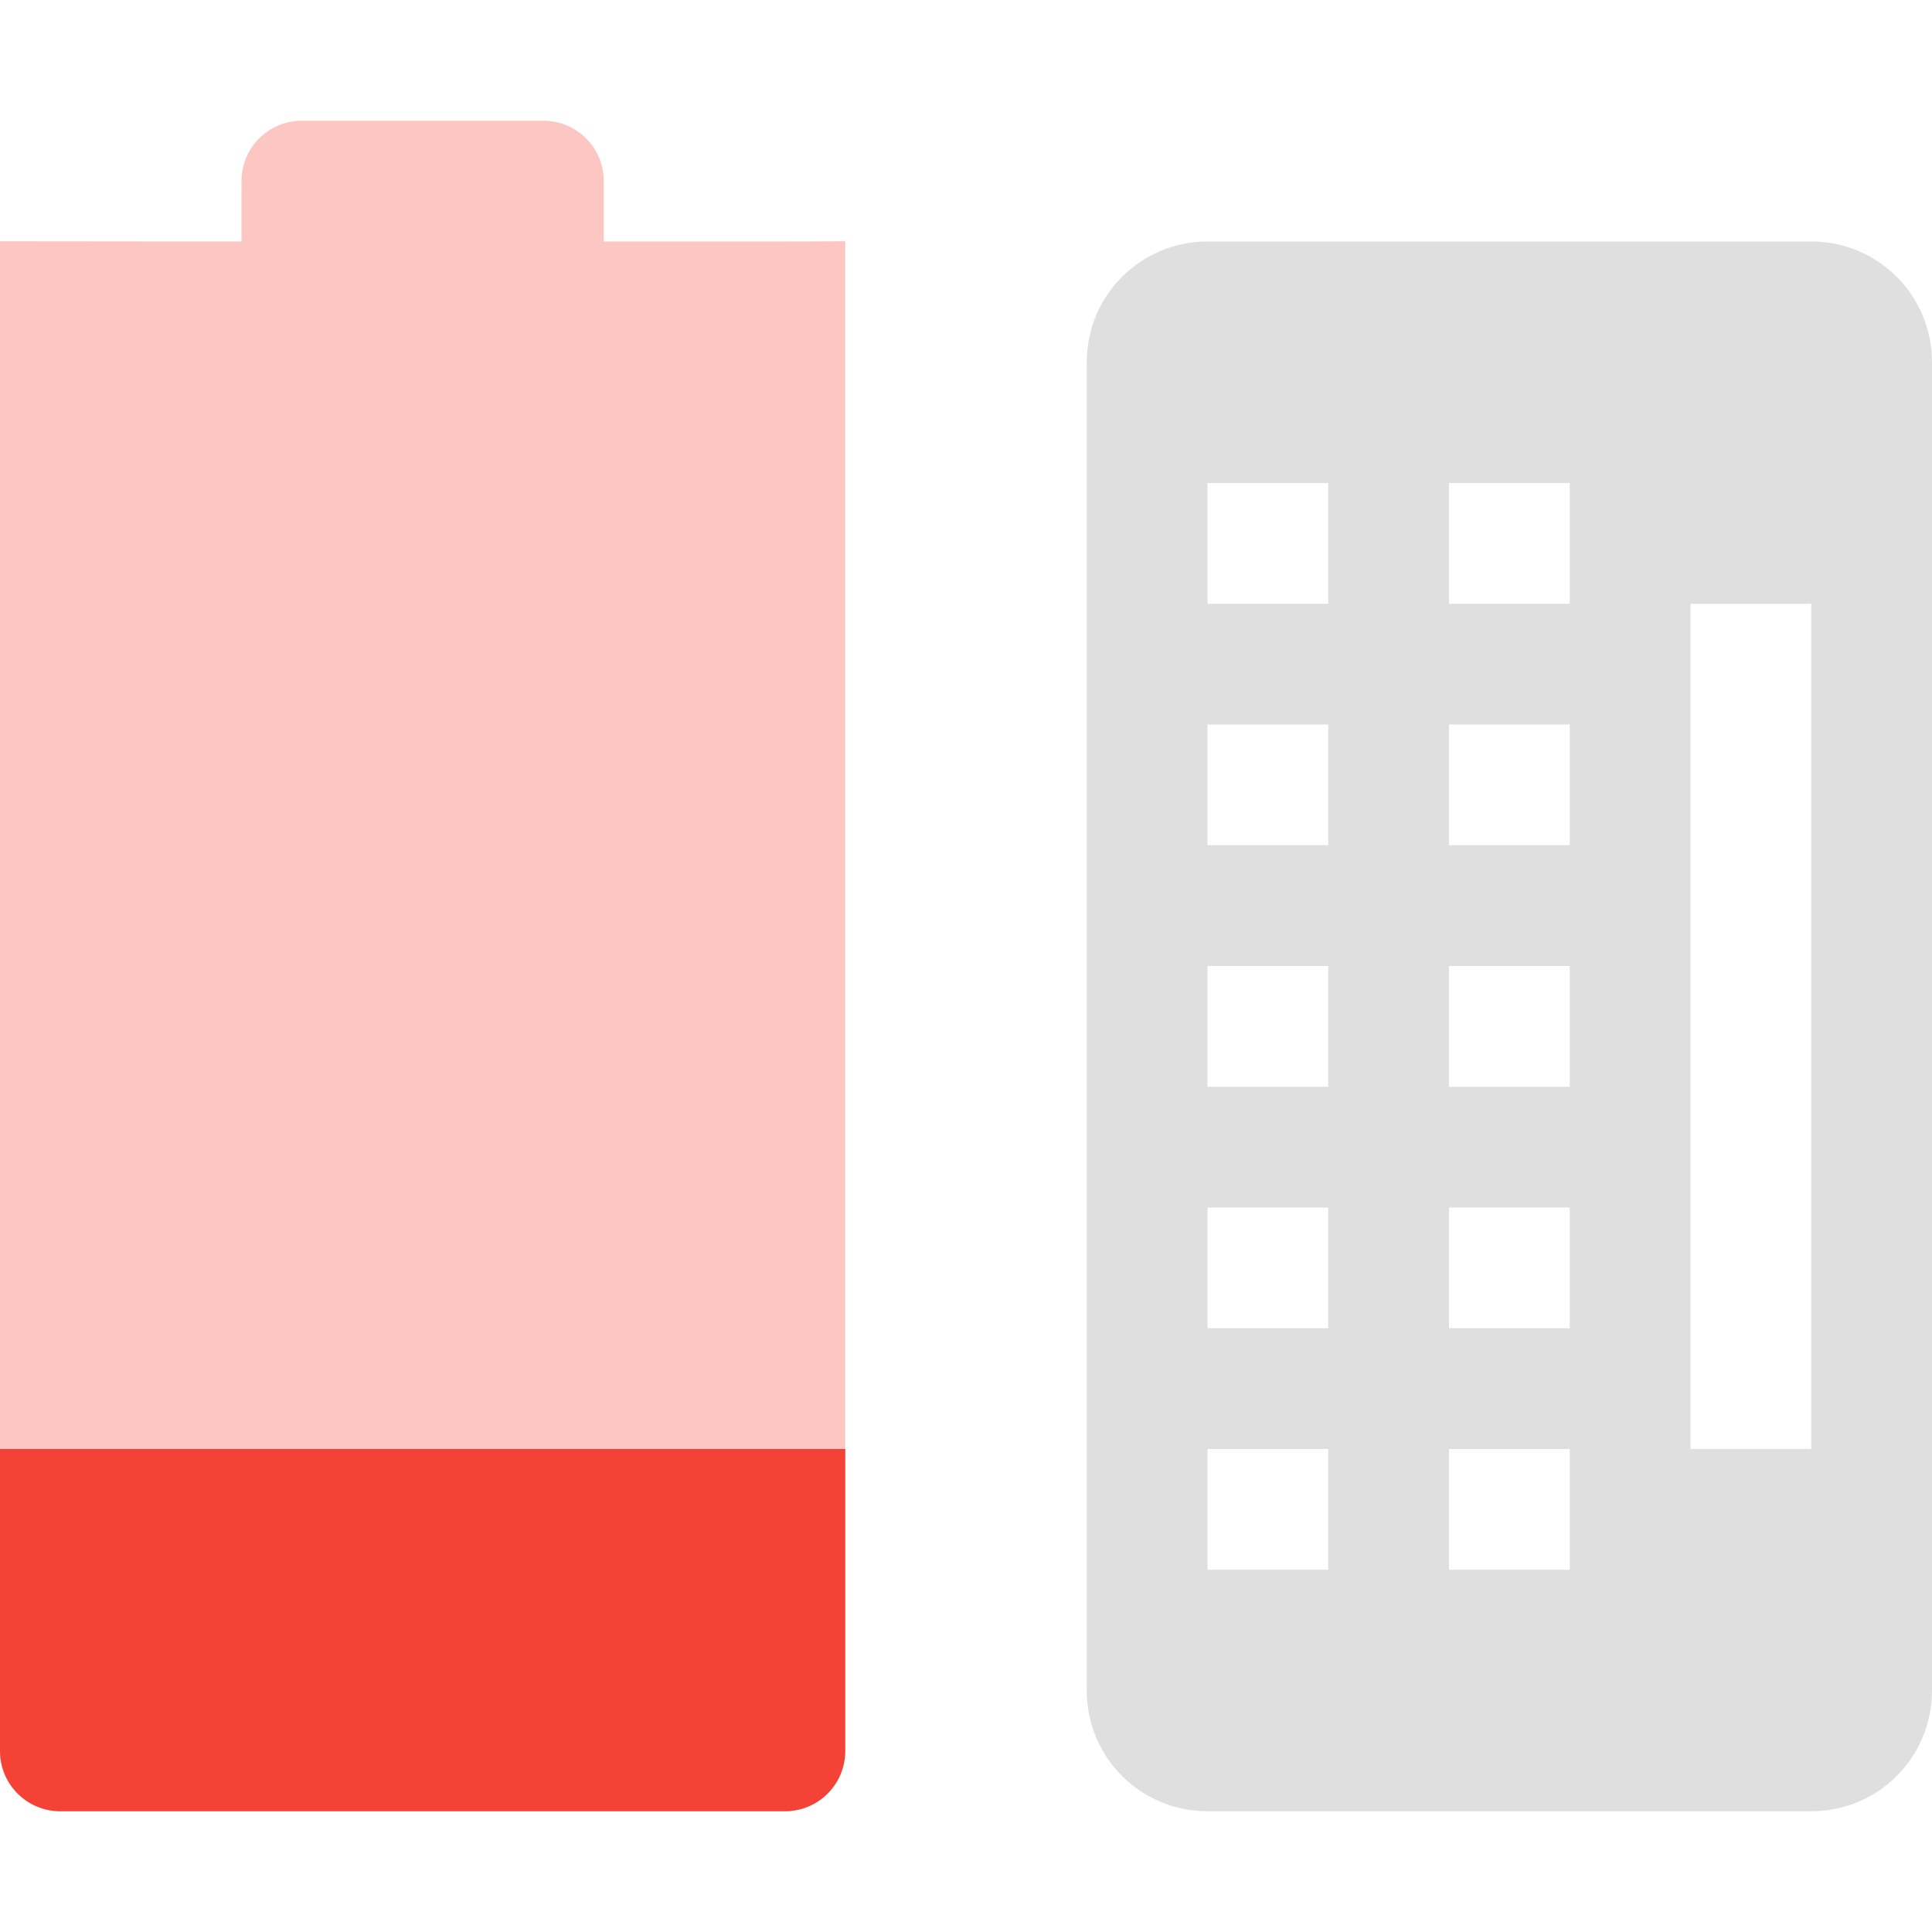
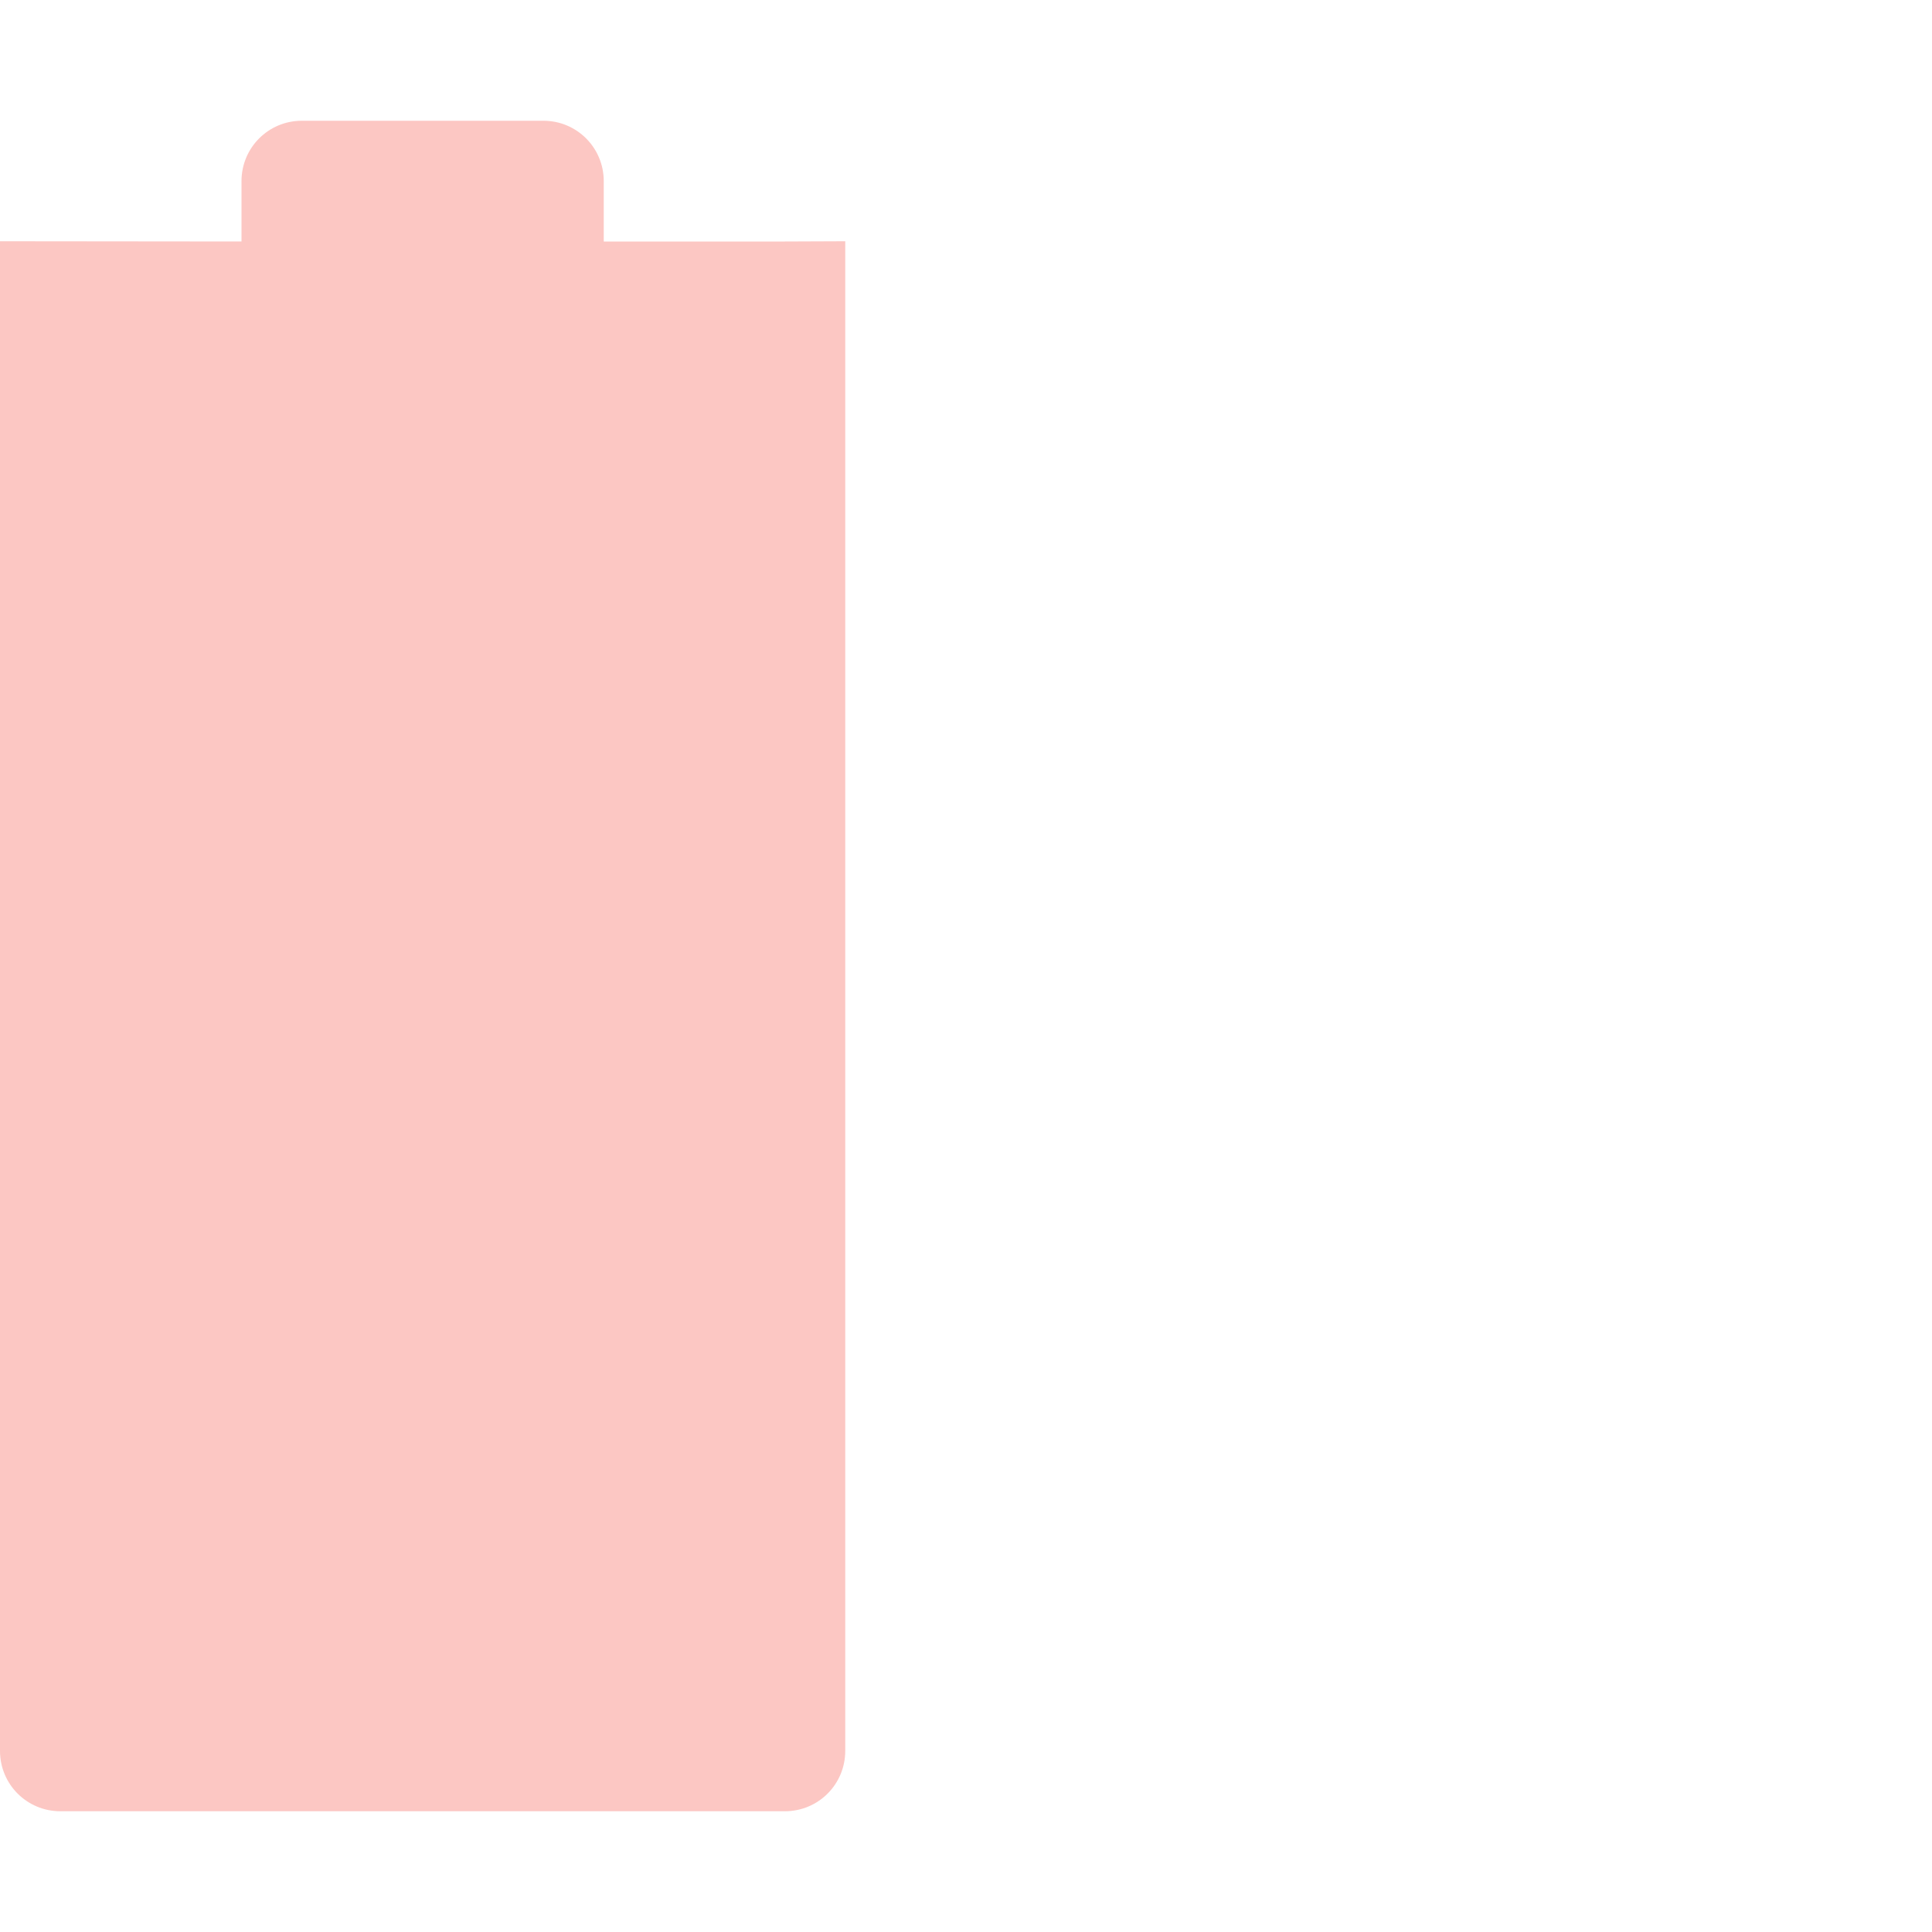
<svg xmlns="http://www.w3.org/2000/svg" width="16" height="16" version="1.1">
  <defs>
    <style id="current-color-scheme" type="text/css">
   .ColorScheme-Text { color:#dfdfdf; } .ColorScheme-Highlight { color:#4285f4; } .ColorScheme-NeutralText { color:#ff9800; } .ColorScheme-PositiveText { color:#4caf50; } .ColorScheme-NegativeText { color:#f44336; }
  </style>
  </defs>
  <path style="opacity:0.3;fill:currentColor" class="ColorScheme-NegativeText" d="M 2.5,1 C 2.223,1 2,1.223 2,1.5 V 2 L 0,1.998 V 1.997 14.5 C 0,14.777 0.223,15 0.5,15 H 6.5 C 6.777,15 7,14.777 7,14.5 V 1.998 L 6.5,2 H 5 V 1.5 C 5,1.223 4.777,1 4.5,1 Z" />
-   <path style="fill:currentColor" class="ColorScheme-NegativeText" d="M 0,12 V 14.5 C 0,14.777 0.223,15 0.5,15 H 6.5 C 6.777,15 7,14.777 7,14.5 V 12 Z" />
-   <path style="fill:currentColor" class="ColorScheme-Text" d="M 10,2 C 9.446,2 9,2.446 9,3 V 14 C 9,14.554 9.446,15 10,15 H 15 C 15.554,15 16,14.554 16,14 V 3 C 16,2.446 15.554,2 15,2 Z M 10,4 H 11 V 5 H 10 Z M 12,4 H 13 V 5 H 12 Z M 14,5 H 15 V 12 H 14 Z M 10,6 H 11 V 7 H 10 Z M 12,6 H 13 V 7 H 12 Z M 10,8 H 11 V 9 H 10 Z M 12,8 H 13 V 9 H 12 Z M 10,10 H 11 V 11 H 10 Z M 12,10 H 13 V 11 H 12 Z M 10,12 H 11 V 13 H 10 Z M 12,12 H 13 V 13 H 12 Z" />
</svg>